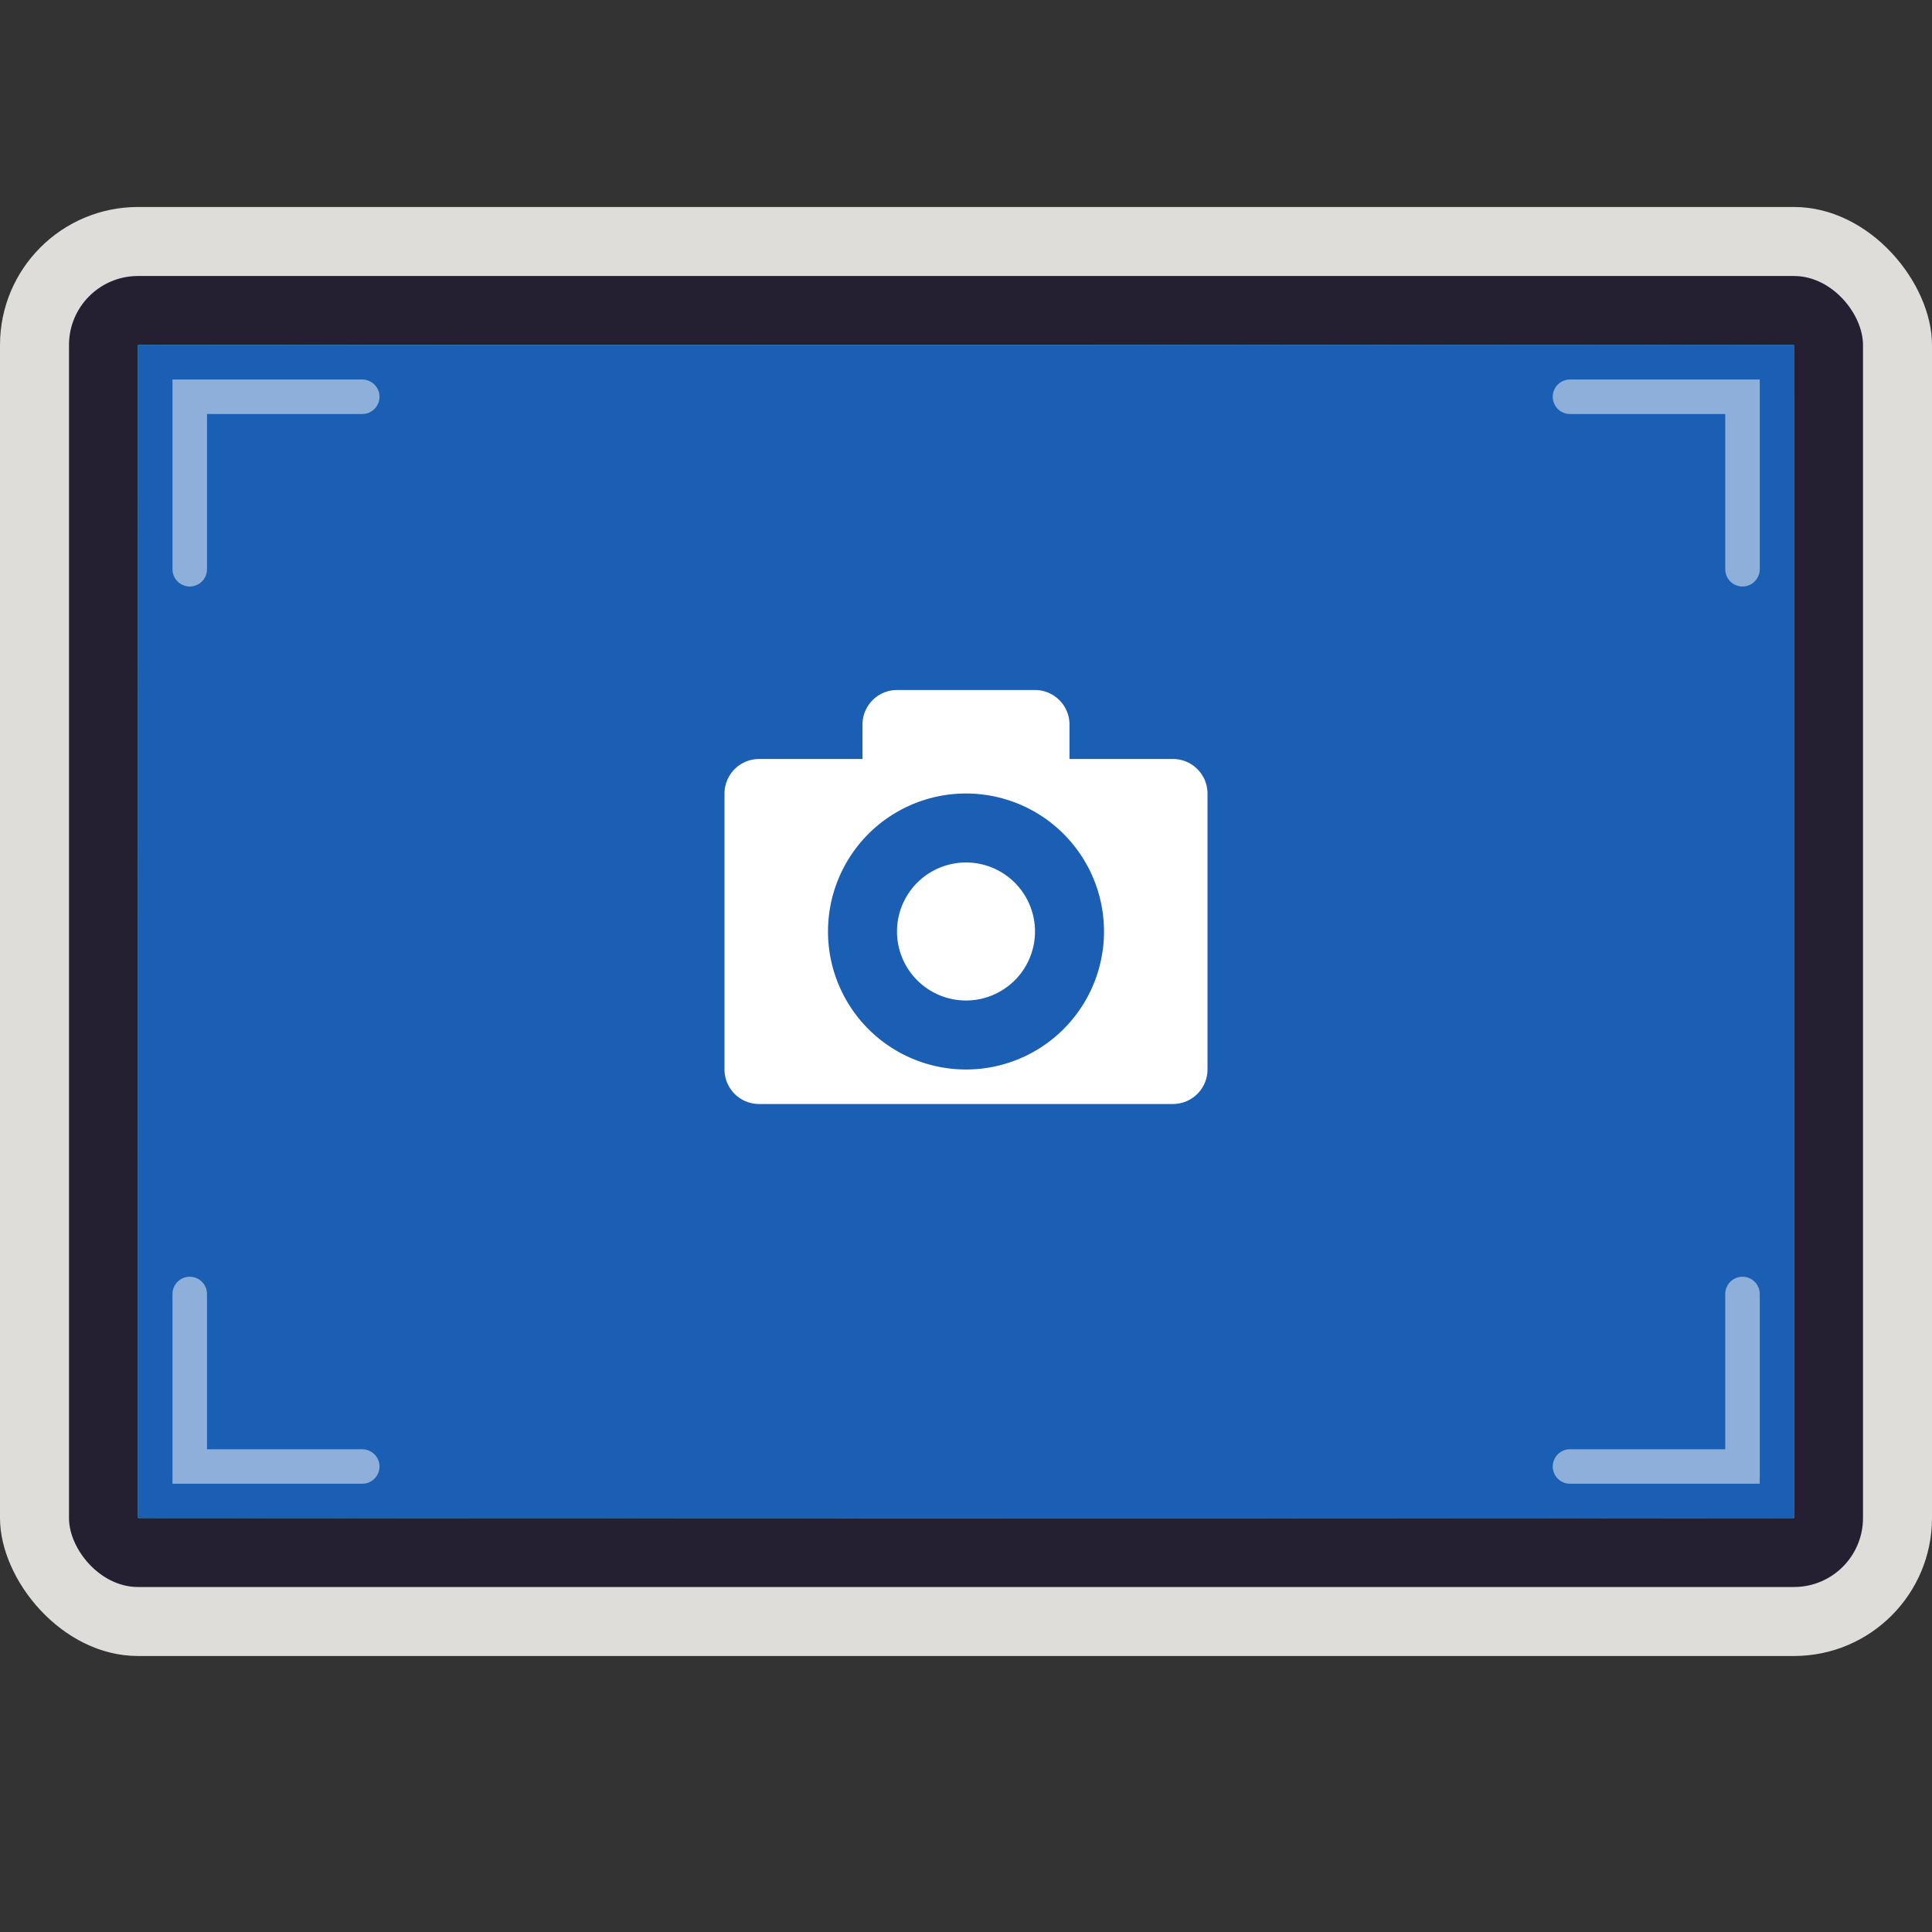
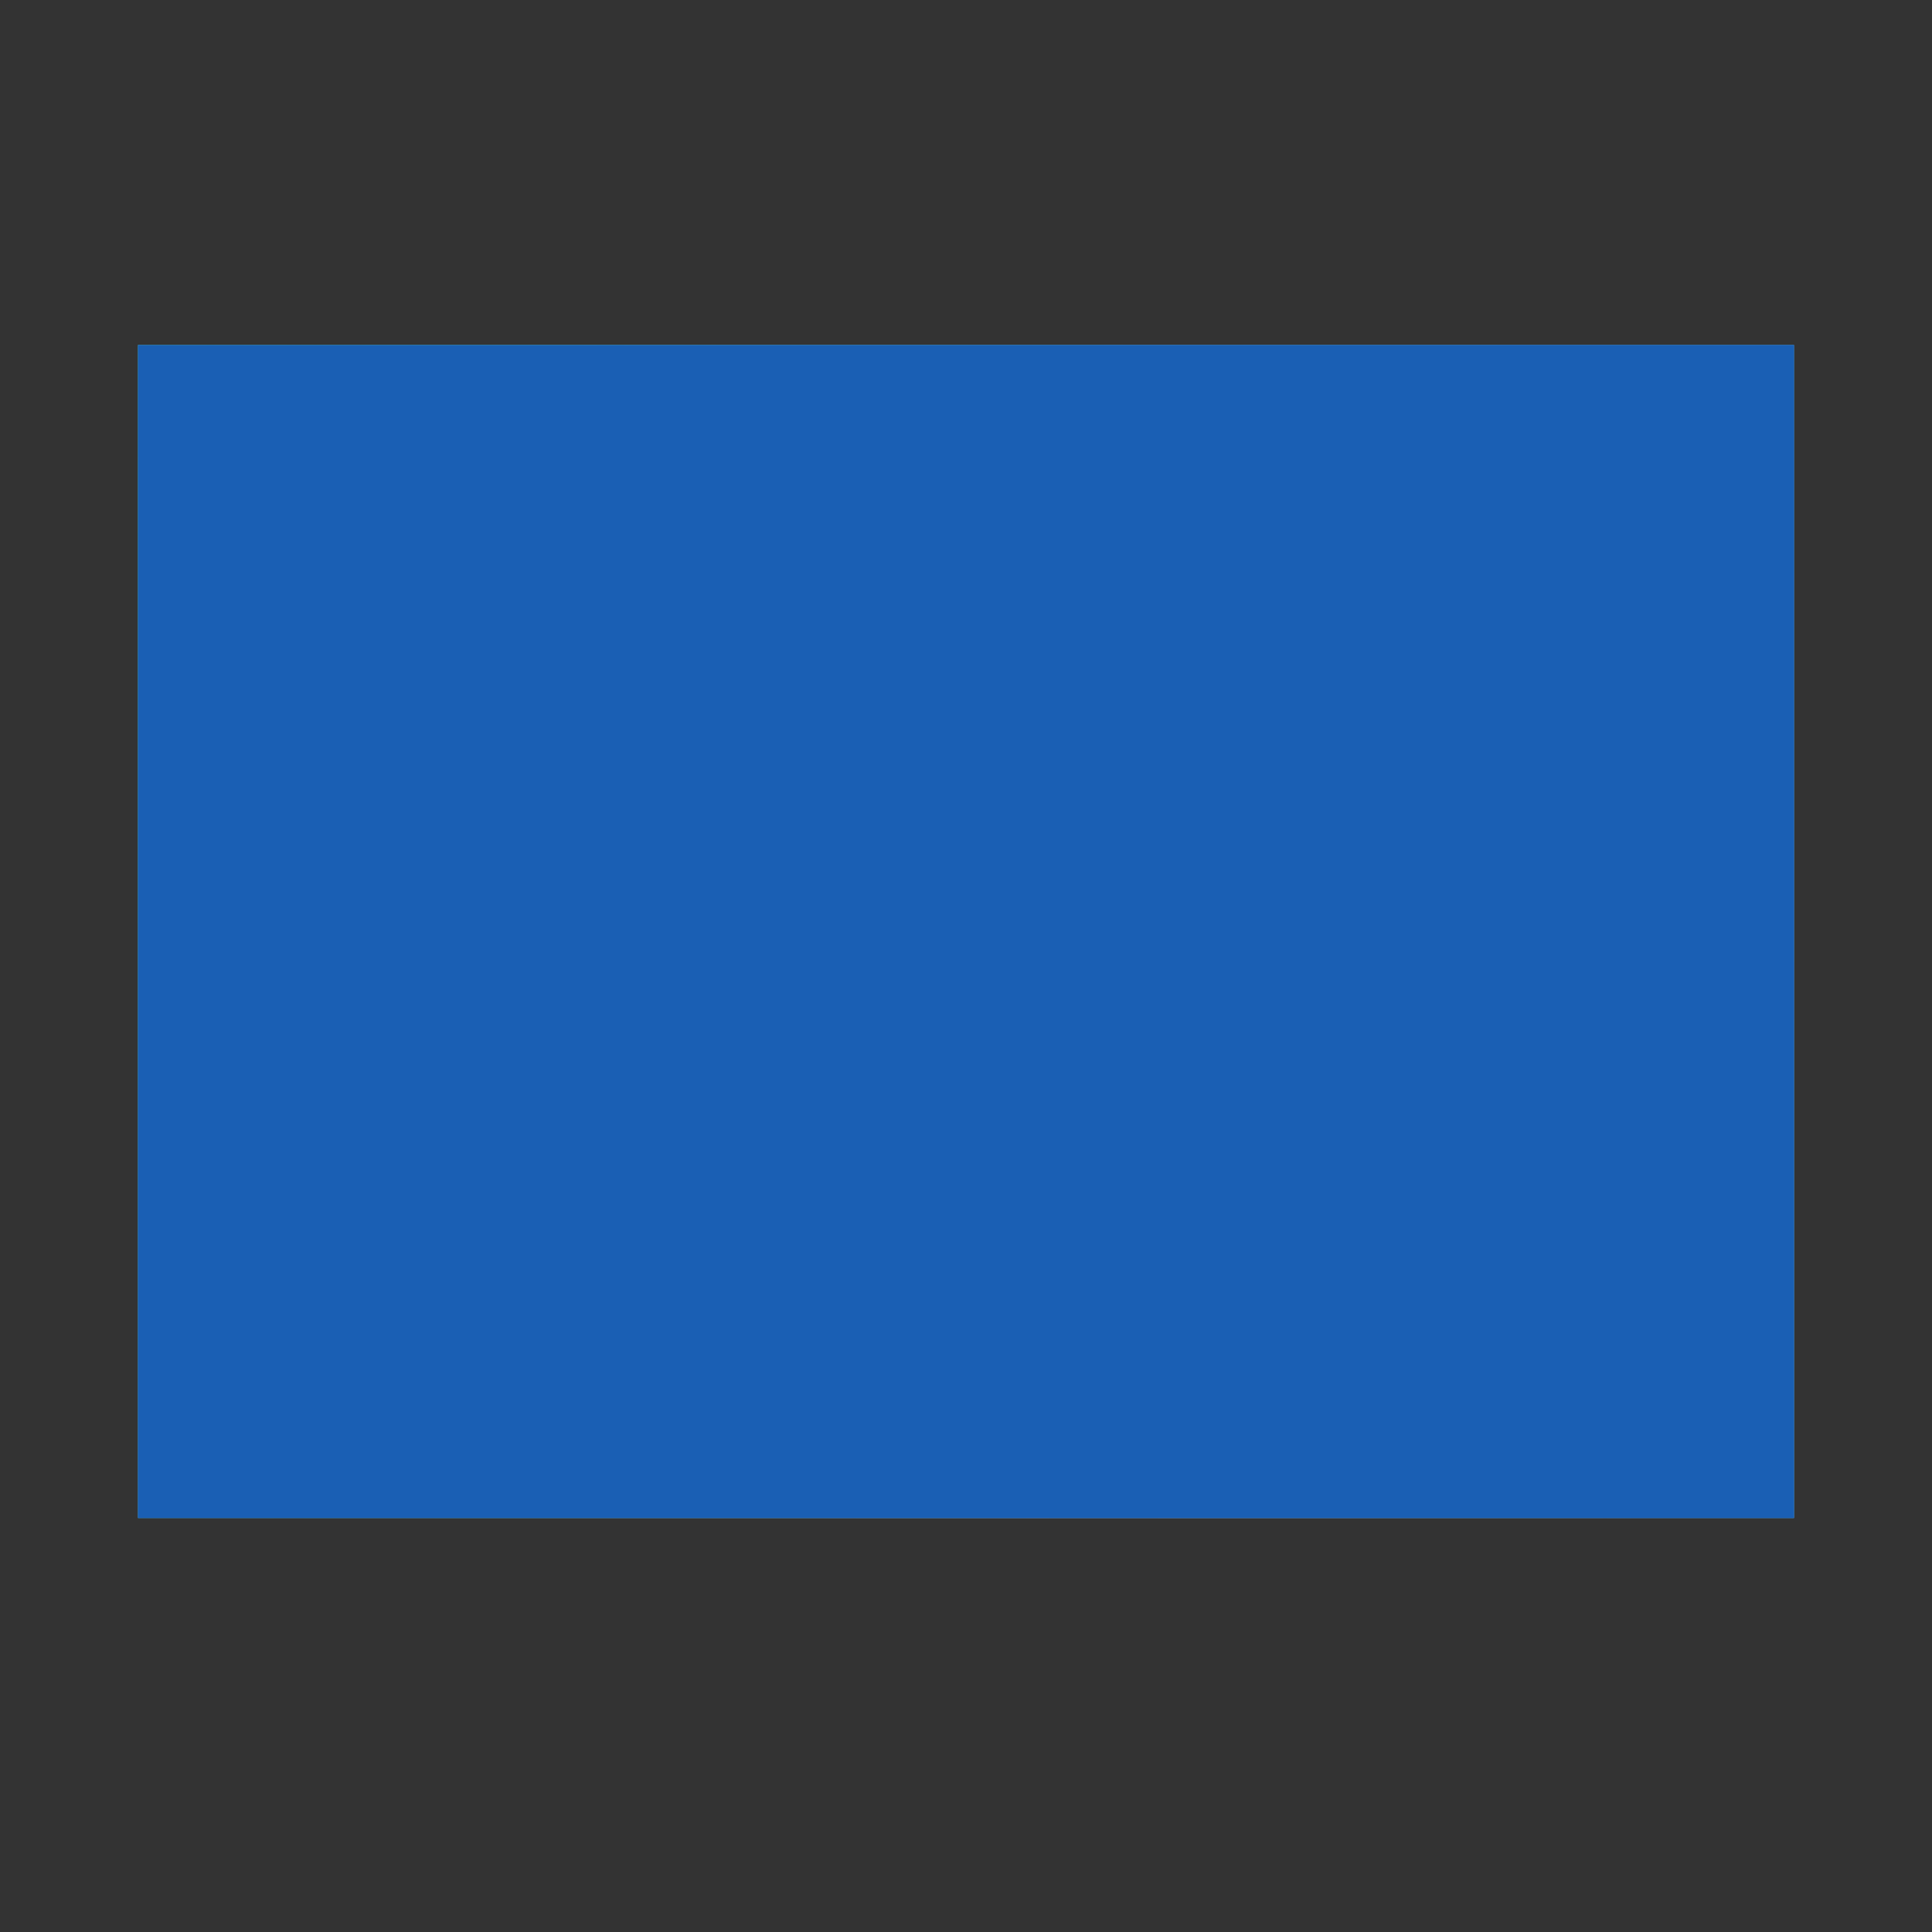
<svg xmlns="http://www.w3.org/2000/svg" xmlns:xlink="http://www.w3.org/1999/xlink" height="64" width="64" viewBox="0 0 128 128">
  <rect x="0" y="0" width="128" height="128" fill="#333333" stroke="none" />
  <defs>
    <radialGradient r="225" fy="-60.348" fx="106.667" cy="-60.348" cx="106.667" gradientTransform="matrix(0.245,0,0,0.368,1.306,65.814)" id="A" gradientUnits="userSpaceOnUse">
      <stop offset="0" stop-color="#50dbb5" />
      <stop offset="1" stop-color="#4a86cf" />
    </radialGradient>
    <radialGradient r="225" fy="218.278" fx="276.588" cy="218.278" cx="276.588" gradientTransform="matrix(0.444,0,0,0.599,-49.685,-45.652)" id="B" gradientUnits="userSpaceOnUse">
      <stop offset="0" stop-color="#98c1f1" />
      <stop offset="1" stop-color="#2dc0af" stop-opacity=".138" />
    </radialGradient>
    <radialGradient r="225" fy="86.748" fx="317.765" cy="86.748" cx="317.765" gradientTransform="matrix(0.444,0,0,0.315,-49.685,-107.183)" id="C" gradientUnits="userSpaceOnUse">
      <stop offset="0" stop-color="#1a5fb4" />
      <stop offset="1" stop-color="#98c1f1" stop-opacity="0" />
    </radialGradient>
    <path id="D" d="M9.143 22.857h109.714v77.714H9.143z" />
  </defs>
-   <rect rx="9.143" y="13.714" height="96" width="128" fill="#deddda" paint-order="normal" />
-   <rect y="18.286" x="4.571" height="86.857" width="118.857" rx="4.571" fill="#241f31" paint-order="normal" />
  <use xlink:href="#D" fill="url(#A)" paint-order="normal" />
-   <path transform="scale(1 -1)" d="M9.143-100.571h109.714v77.714H9.143z" opacity=".5" fill="url(#C)" paint-order="normal" />
  <use xlink:href="#D" opacity=".5" fill="url(#B)" paint-order="normal" />
  <use xlink:href="#D" opacity=".242" fill="#1a5fb4" paint-order="normal" />
-   <path d="M59.429 45.714c-1.257 0-2.286 1.029-2.286 2.286v2.286h-6.857A2.29 2.29 0 0 0 48 52.571v18.286a2.29 2.29 0 0 0 2.286 2.286h27.429A2.29 2.29 0 0 0 80 70.857V52.571a2.29 2.29 0 0 0-2.286-2.286h-6.857V48c0-1.257-1.029-2.286-2.286-2.286zM64 52.571a9.143 9.143 0 1 1 0 18.286 9.143 9.143 0 0 1 0-18.286zm0 4.571a4.571 4.571 0 1 0 0 9.143 4.571 4.571 0 0 0 0-9.143z" fill="#fff" />
-   <path d="M12.571 37.714V26.286H24m91.445 11.428V26.286h-11.429m11.429 59.444v11.429h-11.429M12.571 85.73v11.429H24" opacity=".5" fill="none" stroke="#fff" stroke-linecap="round" stroke-width="2.286" />
</svg>